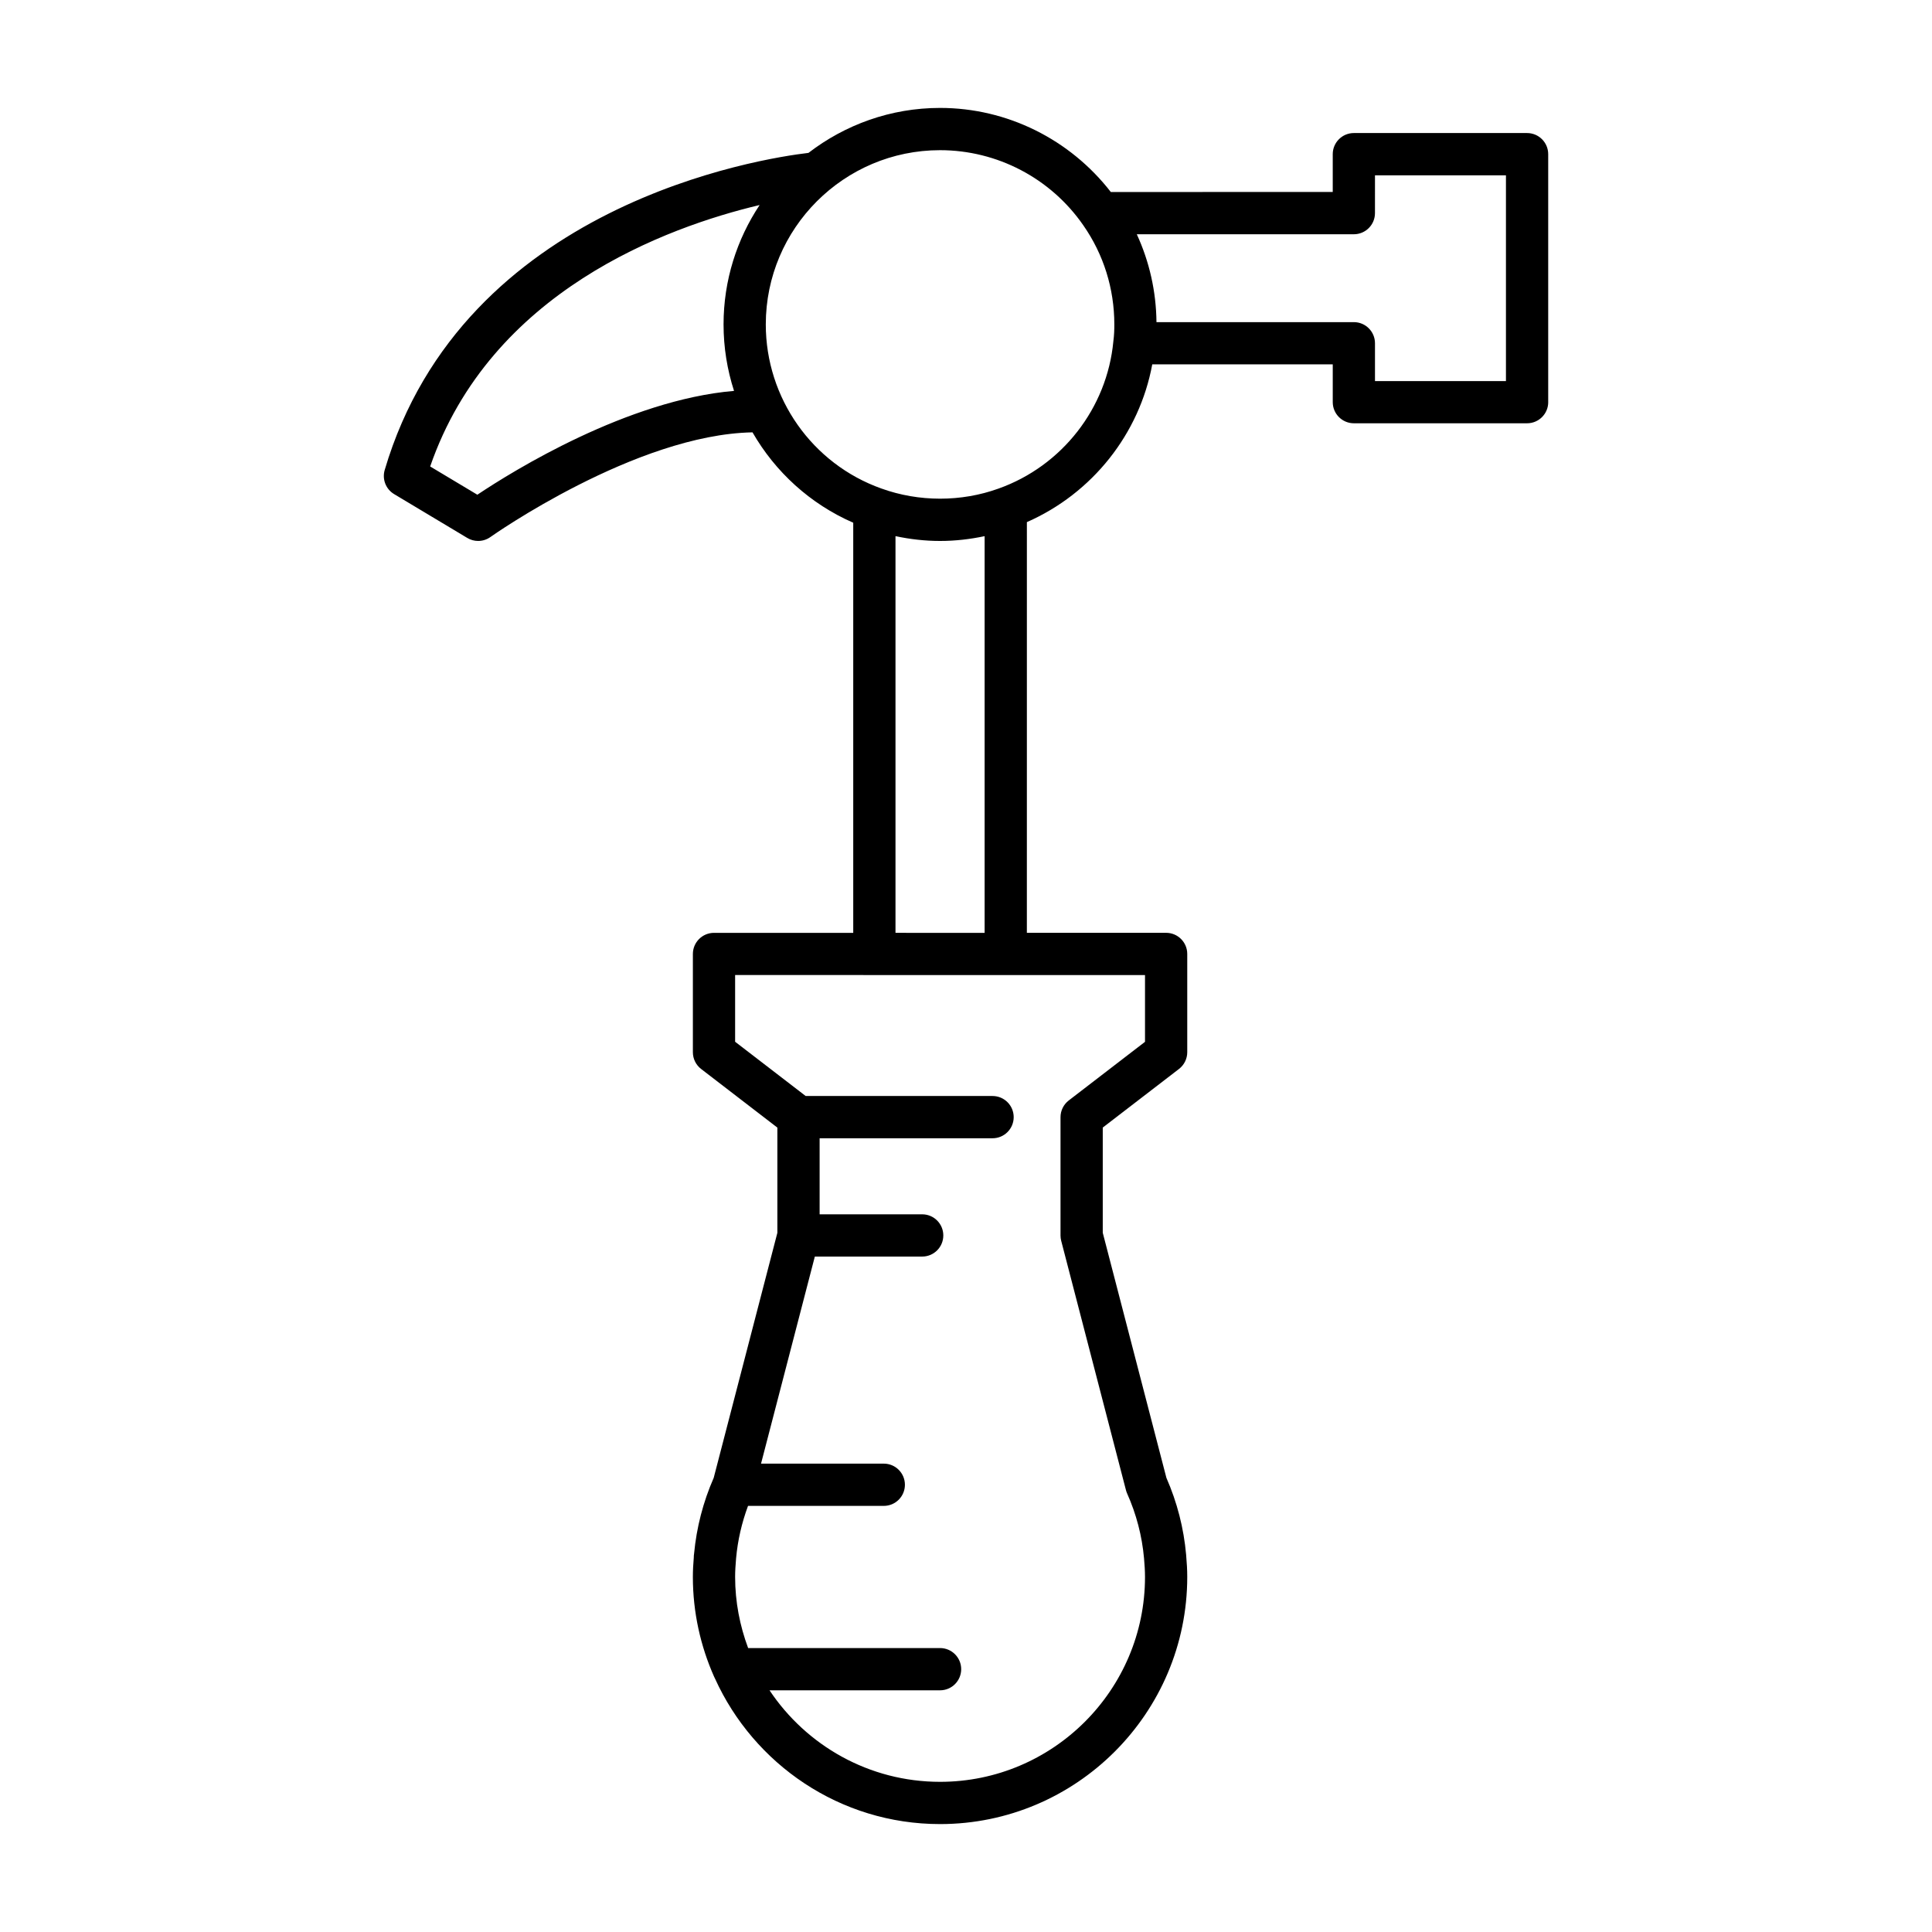
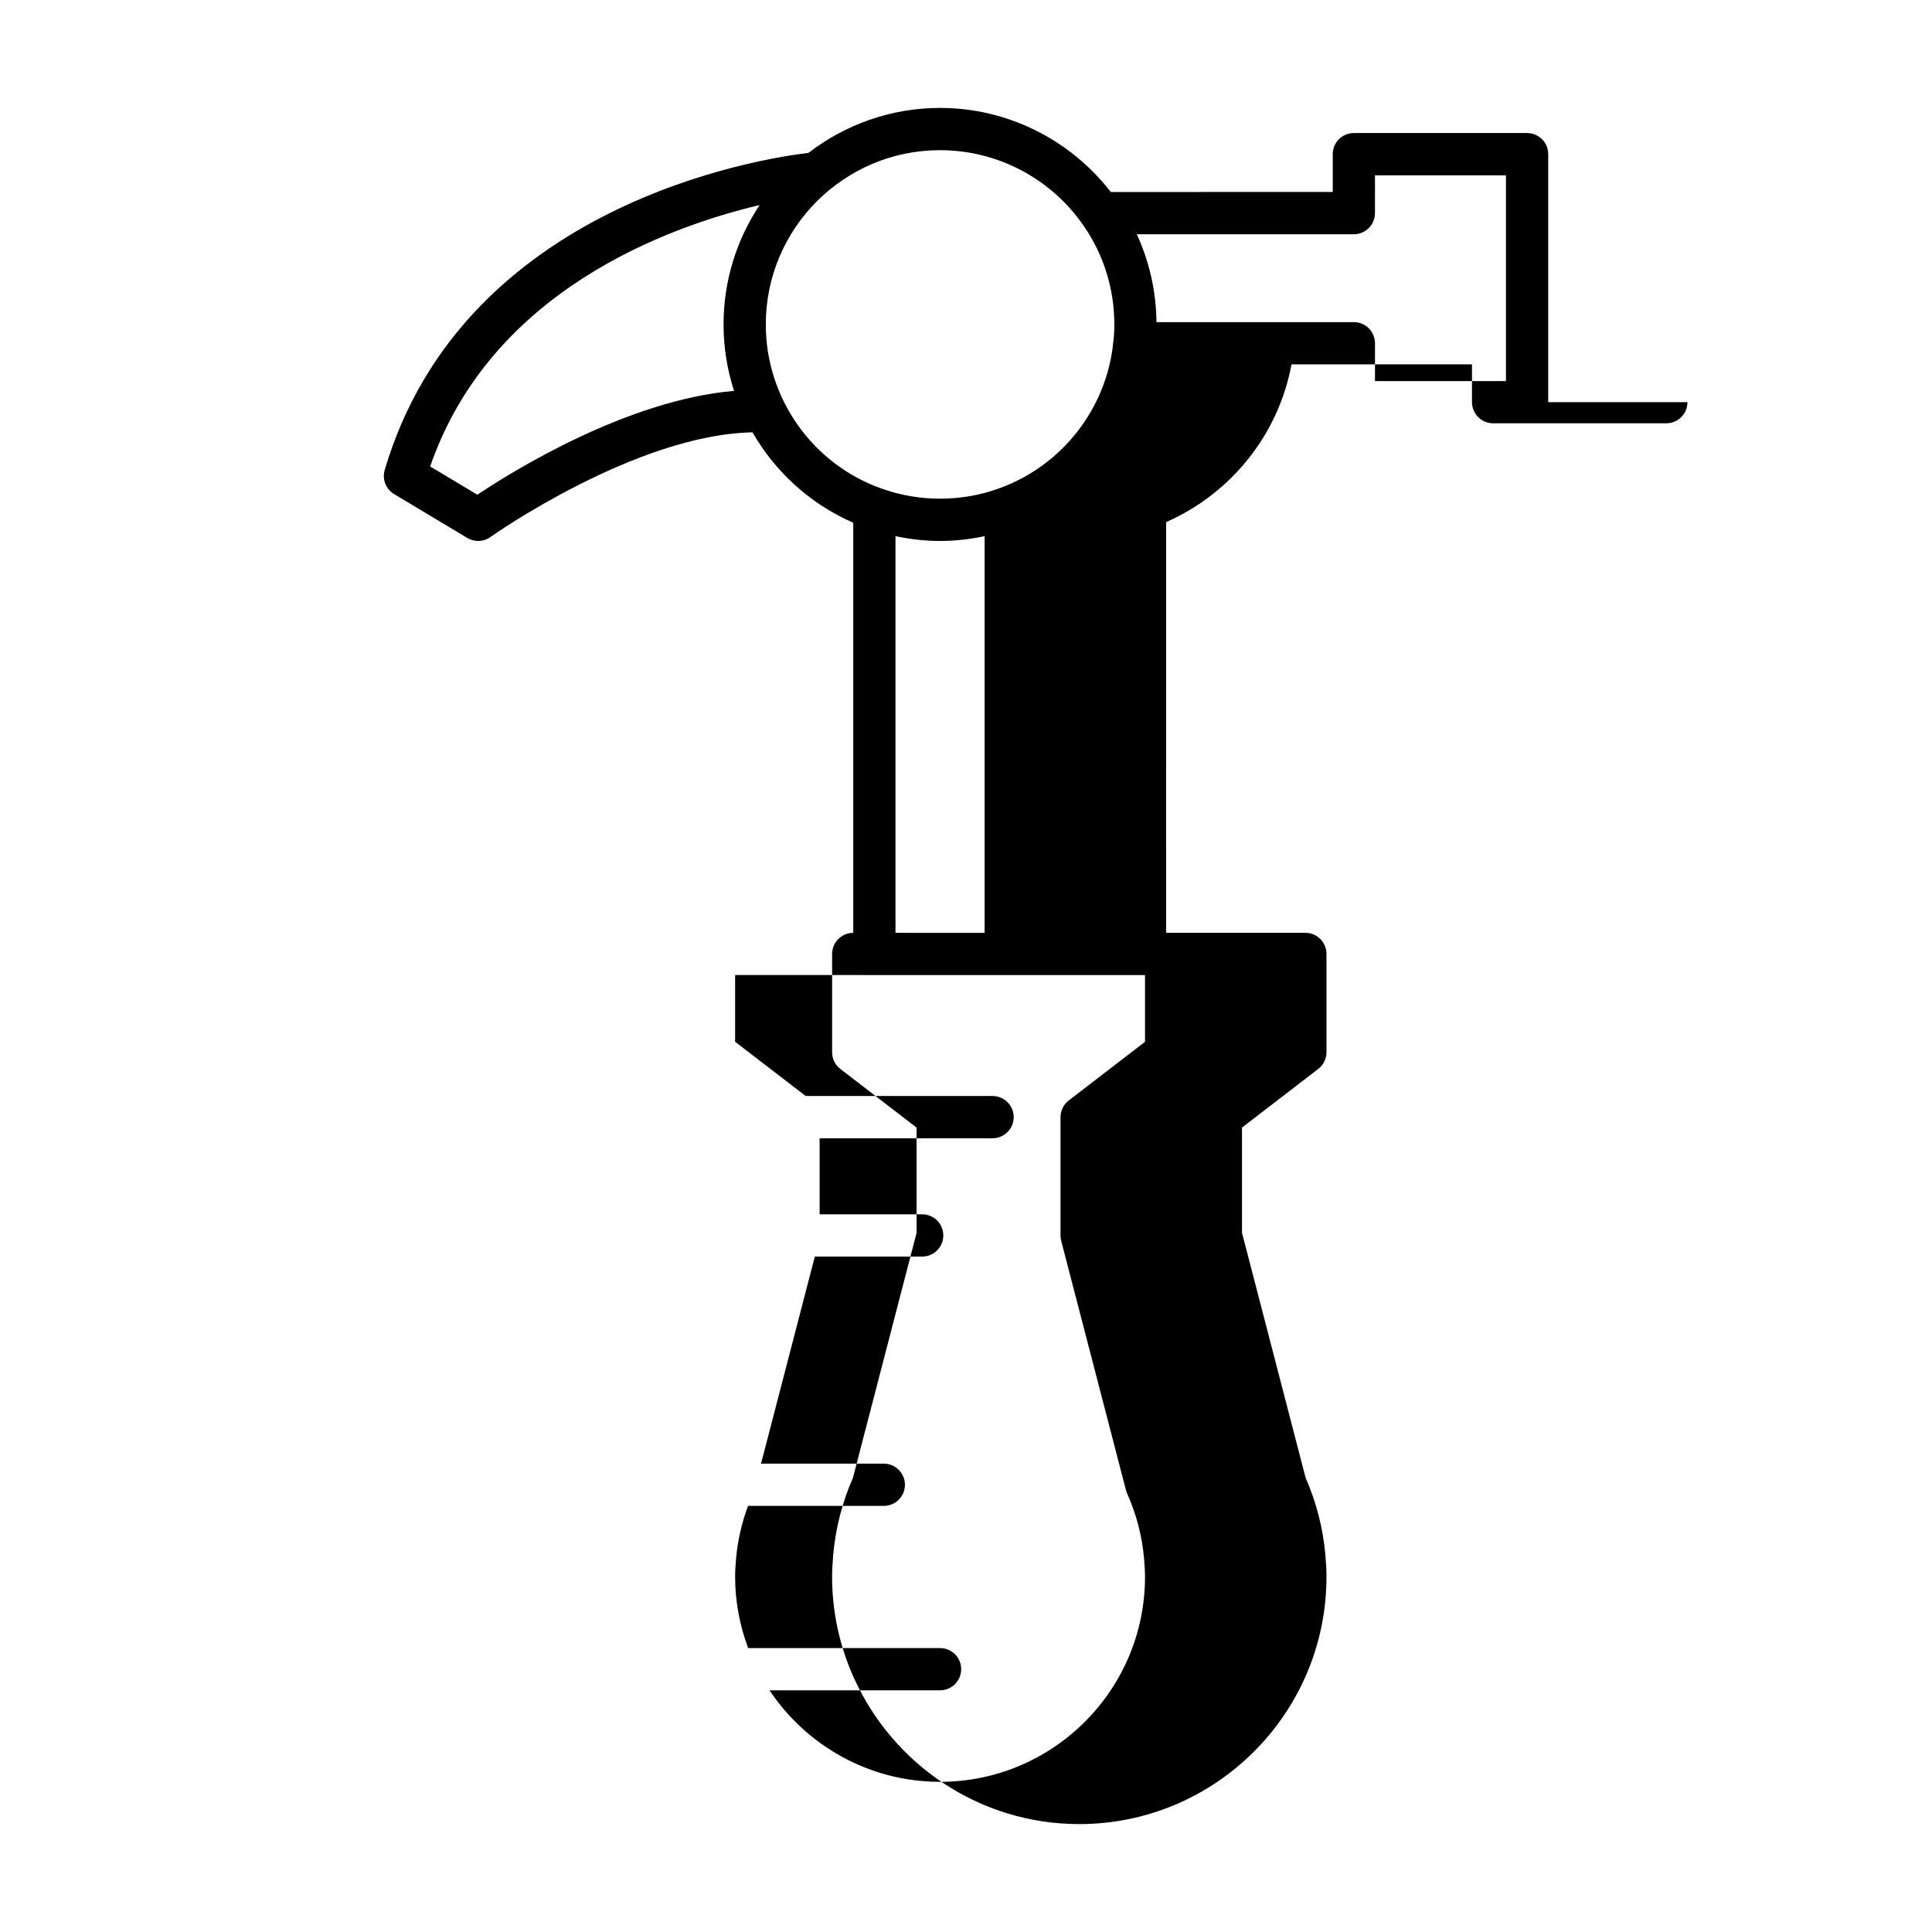
<svg xmlns="http://www.w3.org/2000/svg" fill="#000000" width="800px" height="800px" version="1.1" viewBox="144 144 512 512">
-   <path d="m554.29 250.58v-65.723c0-3.09-2.504-5.598-5.598-5.598h-45.902c-3.094 0-5.598 2.508-5.598 5.598v10.02l-58.816 0.004c-10.828-13.957-27.473-22.281-45.25-22.281-13.125 0-25.199 4.477-34.875 11.918-12.422 1.465-91.469 13.512-112.3 84.035-0.723 2.445 0.301 5.074 2.492 6.387l19.395 11.621c0.887 0.531 1.879 0.797 2.875 0.797 1.148 0 2.297-0.352 3.269-1.051 0.391-0.281 38.52-27.164 69.441-27.73 6.023 10.473 15.281 18.977 26.695 23.949v108.69h-36.898c-3.094 0-5.598 2.508-5.598 5.598v26.039c0 1.738 0.809 3.379 2.188 4.438l20.203 15.535v27.879l-16.871 64.938c-2.805 6.394-4.547 13.145-5.199 20.074-0.059 0.348-0.086 0.695-0.082 1.047-0.141 1.695-0.242 3.398-0.242 5.129 0 9.414 2.035 18.352 5.625 26.449 0.062 0.168 0.148 0.312 0.23 0.473 10.297 22.715 33.133 38.586 59.652 38.586 36.117 0 65.508-29.391 65.508-65.512 0-1.863-0.113-3.699-0.273-5.523 0-0.113-0.012-0.223-0.023-0.336-0.625-7.043-2.383-13.902-5.231-20.395l-16.863-64.938v-27.879l20.203-15.535c1.379-1.059 2.188-2.699 2.188-4.438v-26.039c0-3.09-2.504-5.598-5.598-5.598h-36.906l0.004-108.84c17.359-7.629 29.84-23.402 33.227-41.812h47.832v10.02c0 3.09 2.504 5.598 5.598 5.598h45.902c3.098 0 5.602-2.508 5.602-5.598zm-218.54-20.602c0 6.09 0.969 12.02 2.777 17.613-28.191 2.398-58.422 21.094-68.023 27.516l-12.504-7.488c16.059-46.48 62.754-63.453 87.309-69.285-6.027 9.078-9.559 19.953-9.559 31.645zm111.69 172.43v17.684l-20.203 15.535c-1.379 1.059-2.188 2.699-2.188 4.438v31.352c0 0.477 0.059 0.949 0.18 1.406l17.16 66.07c0.078 0.301 0.18 0.598 0.305 0.879 2.449 5.469 3.957 11.258 4.488 17.199 0.004 0.07 0.012 0.145 0.016 0.215 0.133 1.551 0.242 3.113 0.242 4.703 0 29.949-24.363 54.312-54.312 54.312-18.836 0-35.449-9.648-45.195-24.254h45.195c3.094 0 5.598-2.508 5.598-5.598s-2.504-5.598-5.598-5.598h-50.863c-2.191-5.887-3.449-12.227-3.449-18.867 0-1.59 0.109-3.148 0.242-4.703 0.004-0.07 0.012-0.141 0.016-0.215 0.426-4.758 1.504-9.41 3.164-13.891h35.977c3.094 0 5.598-2.508 5.598-5.598 0-3.09-2.504-5.598-5.598-5.598h-32.531l14.258-54.875h28.449c3.094 0 5.598-2.508 5.598-5.598s-2.504-5.598-5.598-5.598h-27.18v-20.156h45.832c3.094 0 5.598-2.508 5.598-5.598 0-3.09-2.504-5.598-5.598-5.598h-49.527l-18.699-14.379v-17.684zm-66.125-11.195v-105.13c3.859 0.816 7.805 1.277 11.812 1.277 4.008 0 7.949-0.461 11.809-1.273v105.13zm57.738-156.77c-1.66 17.719-13.594 33.035-30.422 39.031-9.891 3.574-21.102 3.578-31.047-0.012-18.324-6.504-30.641-23.977-30.641-43.48 0-25.465 20.719-46.184 46.184-46.184 15.137 0 29.316 7.43 37.949 19.887 5.383 7.715 8.234 16.809 8.234 26.297 0 1.422-0.039 2.844-0.258 4.461zm104.04 10.543h-34.707v-10.02c0-3.09-2.504-5.598-5.598-5.598h-52.309c-0.086-8.145-1.875-16.035-5.215-23.289h57.52c3.094 0 5.598-2.508 5.598-5.598l0.004-10.023h34.707z" />
+   <path d="m554.29 250.58v-65.723c0-3.09-2.504-5.598-5.598-5.598h-45.902c-3.094 0-5.598 2.508-5.598 5.598v10.02l-58.816 0.004c-10.828-13.957-27.473-22.281-45.25-22.281-13.125 0-25.199 4.477-34.875 11.918-12.422 1.465-91.469 13.512-112.3 84.035-0.723 2.445 0.301 5.074 2.492 6.387l19.395 11.621c0.887 0.531 1.879 0.797 2.875 0.797 1.148 0 2.297-0.352 3.269-1.051 0.391-0.281 38.52-27.164 69.441-27.73 6.023 10.473 15.281 18.977 26.695 23.949v108.69c-3.094 0-5.598 2.508-5.598 5.598v26.039c0 1.738 0.809 3.379 2.188 4.438l20.203 15.535v27.879l-16.871 64.938c-2.805 6.394-4.547 13.145-5.199 20.074-0.059 0.348-0.086 0.695-0.082 1.047-0.141 1.695-0.242 3.398-0.242 5.129 0 9.414 2.035 18.352 5.625 26.449 0.062 0.168 0.148 0.312 0.23 0.473 10.297 22.715 33.133 38.586 59.652 38.586 36.117 0 65.508-29.391 65.508-65.512 0-1.863-0.113-3.699-0.273-5.523 0-0.113-0.012-0.223-0.023-0.336-0.625-7.043-2.383-13.902-5.231-20.395l-16.863-64.938v-27.879l20.203-15.535c1.379-1.059 2.188-2.699 2.188-4.438v-26.039c0-3.09-2.504-5.598-5.598-5.598h-36.906l0.004-108.84c17.359-7.629 29.84-23.402 33.227-41.812h47.832v10.02c0 3.09 2.504 5.598 5.598 5.598h45.902c3.098 0 5.602-2.508 5.602-5.598zm-218.54-20.602c0 6.09 0.969 12.02 2.777 17.613-28.191 2.398-58.422 21.094-68.023 27.516l-12.504-7.488c16.059-46.48 62.754-63.453 87.309-69.285-6.027 9.078-9.559 19.953-9.559 31.645zm111.69 172.43v17.684l-20.203 15.535c-1.379 1.059-2.188 2.699-2.188 4.438v31.352c0 0.477 0.059 0.949 0.18 1.406l17.16 66.07c0.078 0.301 0.18 0.598 0.305 0.879 2.449 5.469 3.957 11.258 4.488 17.199 0.004 0.07 0.012 0.145 0.016 0.215 0.133 1.551 0.242 3.113 0.242 4.703 0 29.949-24.363 54.312-54.312 54.312-18.836 0-35.449-9.648-45.195-24.254h45.195c3.094 0 5.598-2.508 5.598-5.598s-2.504-5.598-5.598-5.598h-50.863c-2.191-5.887-3.449-12.227-3.449-18.867 0-1.59 0.109-3.148 0.242-4.703 0.004-0.07 0.012-0.141 0.016-0.215 0.426-4.758 1.504-9.41 3.164-13.891h35.977c3.094 0 5.598-2.508 5.598-5.598 0-3.09-2.504-5.598-5.598-5.598h-32.531l14.258-54.875h28.449c3.094 0 5.598-2.508 5.598-5.598s-2.504-5.598-5.598-5.598h-27.18v-20.156h45.832c3.094 0 5.598-2.508 5.598-5.598 0-3.09-2.504-5.598-5.598-5.598h-49.527l-18.699-14.379v-17.684zm-66.125-11.195v-105.13c3.859 0.816 7.805 1.277 11.812 1.277 4.008 0 7.949-0.461 11.809-1.273v105.13zm57.738-156.77c-1.66 17.719-13.594 33.035-30.422 39.031-9.891 3.574-21.102 3.578-31.047-0.012-18.324-6.504-30.641-23.977-30.641-43.48 0-25.465 20.719-46.184 46.184-46.184 15.137 0 29.316 7.43 37.949 19.887 5.383 7.715 8.234 16.809 8.234 26.297 0 1.422-0.039 2.844-0.258 4.461zm104.04 10.543h-34.707v-10.02c0-3.09-2.504-5.598-5.598-5.598h-52.309c-0.086-8.145-1.875-16.035-5.215-23.289h57.52c3.094 0 5.598-2.508 5.598-5.598l0.004-10.023h34.707z" />
</svg>